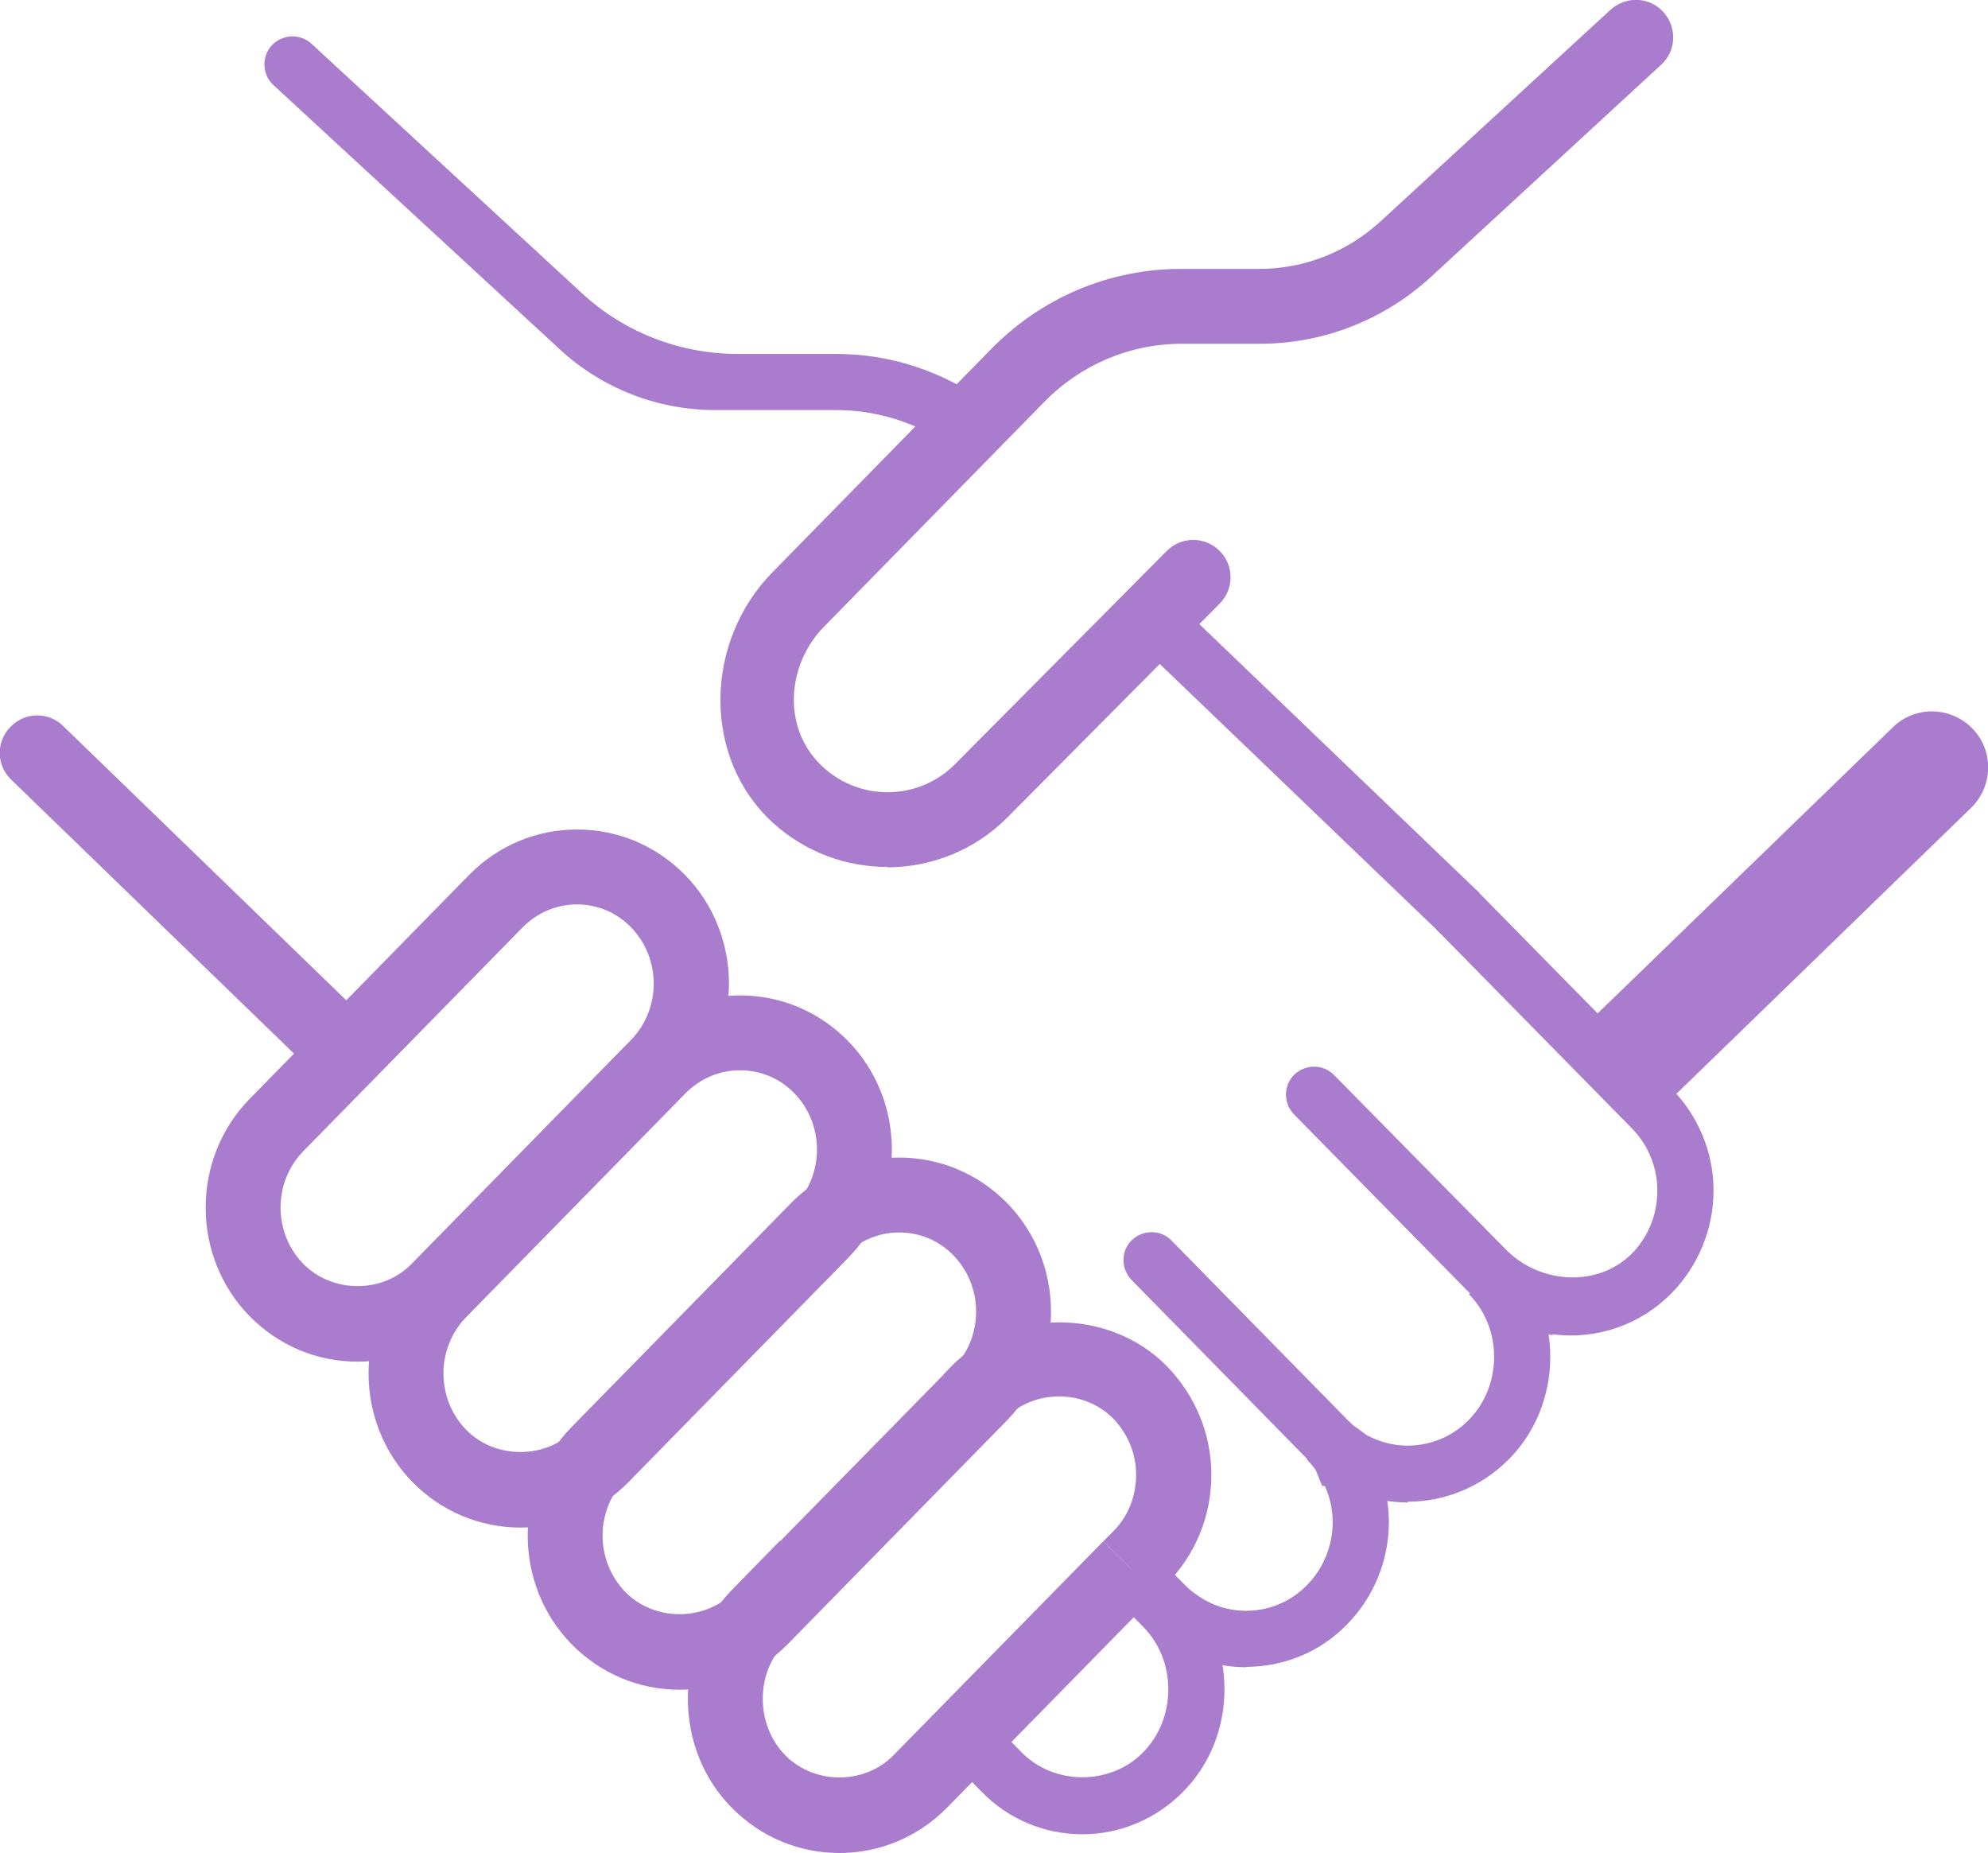
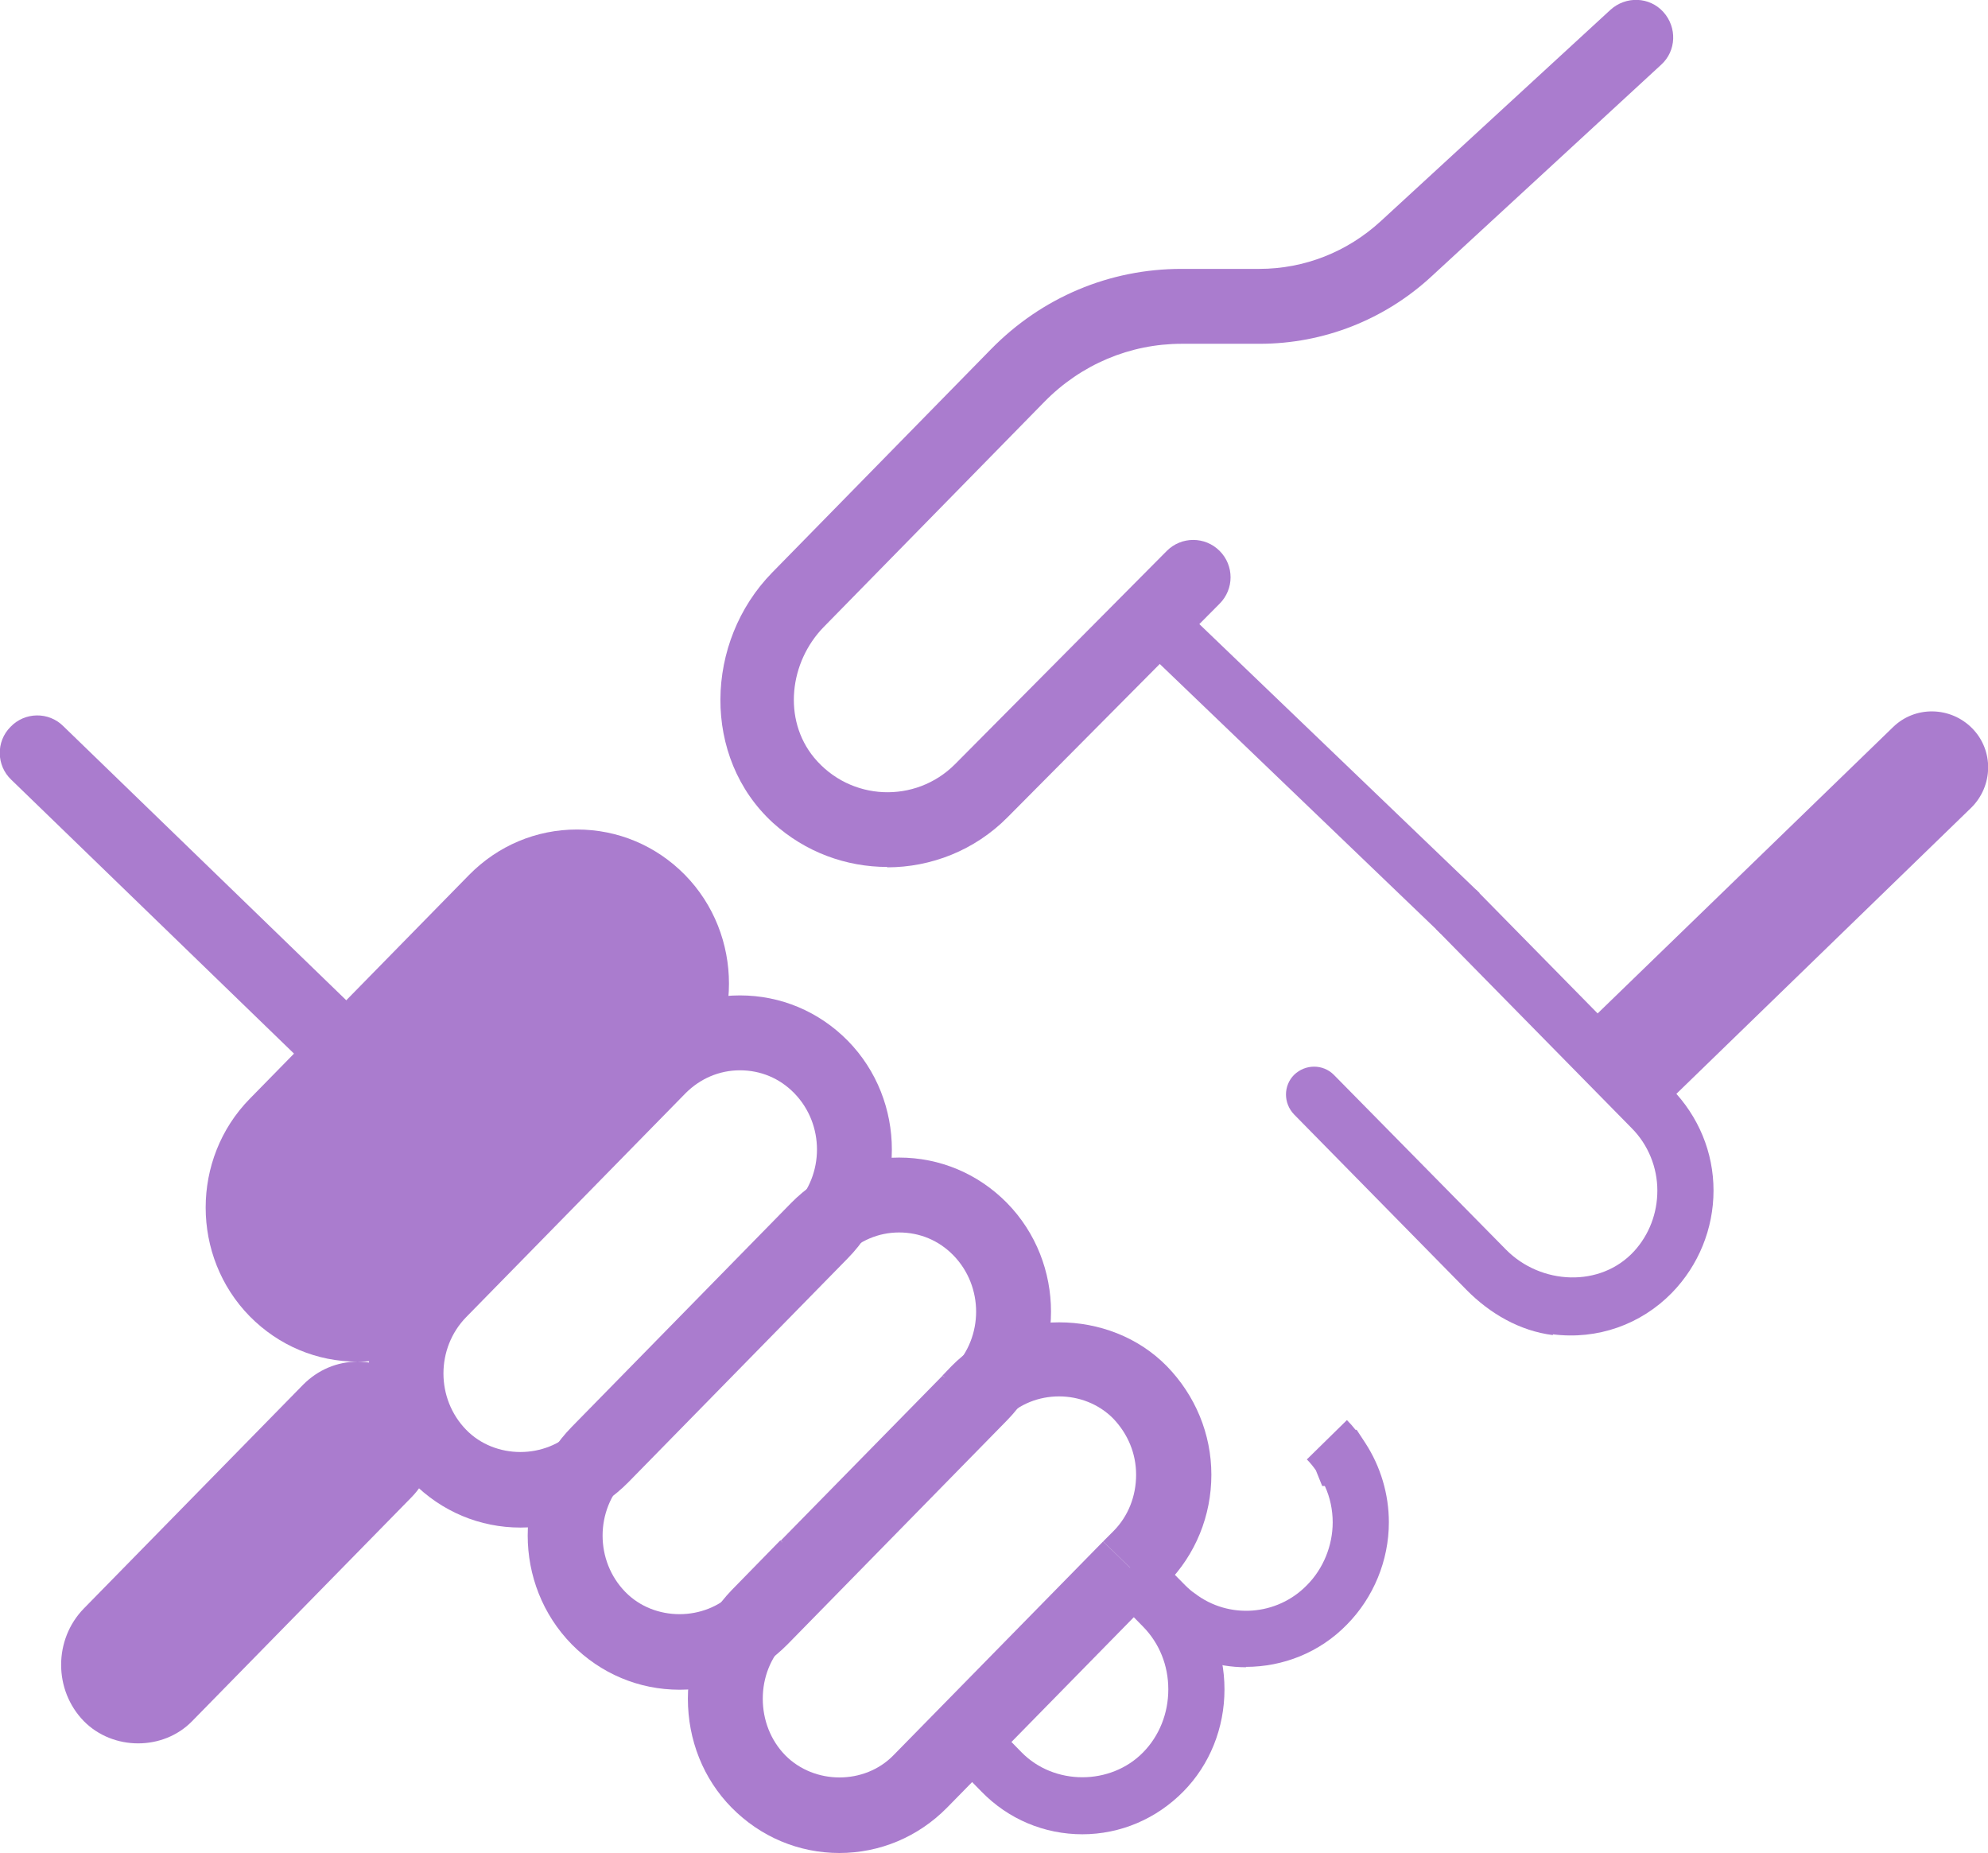
<svg xmlns="http://www.w3.org/2000/svg" id="uuid-0d9b2415-80f6-44c9-a16d-0abdc98ea9da" data-name="Layer 2" viewBox="0 0 53.09 49.48">
  <defs>
    <style>
      .uuid-88de47fc-f0cd-428c-8d19-73bcd3f70ea8 {
        fill: #aa7cce;
      }
    </style>
  </defs>
  <g id="uuid-750a0d21-e9fb-4ae4-80b1-b5948a8e4f1e" data-name="Layer 40">
    <path class="uuid-88de47fc-f0cd-428c-8d19-73bcd3f70ea8" d="m23.7,23.15c-1.1,0-2.19-.39-3.06-1.18-1.9-1.74-1.83-4.83-.02-6.68l5.84-5.96c1.36-1.39,3.17-2.15,5.09-2.15h2.08c1.2,0,2.35-.45,3.25-1.28L43.01.26c.41-.37,1.04-.35,1.41.06h0c.37.41.35,1.04-.06,1.41l-6.12,5.64c-1.26,1.17-2.9,1.81-4.6,1.81h-2.08c-1.38,0-2.69.55-3.67,1.55l-5.89,6.01c-.92.94-1.1,2.47-.26,3.49.97,1.17,2.71,1.23,3.76.18l5.66-5.7c.39-.39,1.02-.39,1.41,0h0c.39.39.39,1.02,0,1.41l-5.66,5.7c-.88.89-2.05,1.34-3.22,1.34Z" />
-     <path class="uuid-88de47fc-f0cd-428c-8d19-73bcd3f70ea8" d="m25.45,11.96c-.92-.66-2-1.01-3.13-1.01h-3.22c-1.54,0-3.03-.58-4.16-1.63L7.3,2.27c-.3-.28-.32-.76-.04-1.06h0c.28-.3.76-.32,1.06-.04l7.21,6.65c1.13,1.05,2.62,1.63,4.16,1.63h2.63c1.44,0,2.83.45,4.01,1.3l-.88,1.22Z" />
    <rect class="uuid-88de47fc-f0cd-428c-8d19-73bcd3f70ea8" x="34.22" y="14.97" width="1.5" height="11.14" transform="translate(-4.06 31.54) rotate(-46.18)" />
    <path class="uuid-88de47fc-f0cd-428c-8d19-73bcd3f70ea8" d="m8.58,28.84L.3,20.82c-.4-.38-.41-1.02-.02-1.41h0c.38-.4,1.02-.41,1.41-.02l8.28,8.02-1.39,1.44Z" />
    <path class="uuid-88de47fc-f0cd-428c-8d19-73bcd3f70ea8" d="m44.22,29.73l-2.09-2.15,8.42-8.16c.59-.58,1.54-.56,2.12.03h0c.58.59.56,1.54-.03,2.12l-8.42,8.17Z" />
-     <path class="uuid-88de47fc-f0cd-428c-8d19-73bcd3f70ea8" d="m9.55,36.36c-1.09,0-2.11-.43-2.88-1.21-1.57-1.6-1.57-4.21,0-5.81l5.86-5.98c.77-.78,1.79-1.21,2.88-1.21s2.11.43,2.88,1.21c1.57,1.6,1.57,4.21,0,5.81l-5.86,5.98c-.77.78-1.79,1.21-2.88,1.21Zm5.86-12.21c-.55,0-1.06.22-1.45.61l-5.86,5.98c-.81.83-.81,2.18,0,3.01.78.79,2.12.79,2.89,0l5.86-5.98c.81-.83.81-2.18,0-3.01-.39-.4-.9-.61-1.45-.61Z" />
+     <path class="uuid-88de47fc-f0cd-428c-8d19-73bcd3f70ea8" d="m9.55,36.36c-1.09,0-2.11-.43-2.88-1.21-1.57-1.6-1.57-4.21,0-5.81l5.86-5.98c.77-.78,1.79-1.21,2.88-1.21s2.11.43,2.88,1.21c1.57,1.6,1.57,4.21,0,5.81l-5.86,5.98c-.77.78-1.79,1.21-2.88,1.21Zc-.55,0-1.06.22-1.45.61l-5.86,5.98c-.81.83-.81,2.18,0,3.01.78.79,2.12.79,2.89,0l5.86-5.98c.81-.83.81-2.18,0-3.01-.39-.4-.9-.61-1.45-.61Z" />
    <path class="uuid-88de47fc-f0cd-428c-8d19-73bcd3f70ea8" d="m13.9,40.79c-1.09,0-2.11-.43-2.88-1.21-1.57-1.6-1.57-4.21,0-5.81l5.86-5.98c.77-.78,1.79-1.21,2.88-1.21s2.11.43,2.88,1.21c1.57,1.6,1.57,4.21,0,5.81l-5.86,5.98c-.77.78-1.79,1.21-2.88,1.21Zm5.86-12.21c-.55,0-1.06.22-1.45.61l-5.86,5.98c-.81.83-.81,2.18,0,3.01.77.79,2.12.79,2.9,0l5.86-5.98c.81-.83.81-2.18,0-3.01-.39-.4-.9-.61-1.45-.61Z" />
    <path class="uuid-88de47fc-f0cd-428c-8d19-73bcd3f70ea8" d="m18.15,45.12c-1.09,0-2.11-.43-2.88-1.21-1.57-1.6-1.57-4.21,0-5.81l5.86-5.98c.77-.78,1.79-1.21,2.88-1.21s2.11.43,2.88,1.21c1.57,1.6,1.57,4.21,0,5.81l-5.86,5.98c-.77.78-1.79,1.21-2.88,1.21Zm5.86-12.21c-.55,0-1.06.22-1.45.61l-5.86,5.98c-.81.83-.81,2.18,0,3.01.77.79,2.12.79,2.9,0l5.86-5.98c.81-.83.81-2.18,0-3.01-.39-.4-.9-.61-1.45-.61Z" />
    <path class="uuid-88de47fc-f0cd-428c-8d19-73bcd3f70ea8" d="m30.89,42.56l-1.43-1.4.27-.27c.4-.4.61-.94.61-1.51s-.22-1.09-.61-1.5c-.78-.79-2.12-.79-2.89,0l-.24.25-1.43-1.4.24-.25c1.53-1.56,4.22-1.56,5.75,0,.76.78,1.19,1.81,1.19,2.9s-.42,2.13-1.19,2.91l-.27.27Z" />
    <path class="uuid-88de47fc-f0cd-428c-8d19-73bcd3f70ea8" d="m41.47,35.65c-.88-.11-1.68-.57-2.31-1.21l-4.6-4.68c-.29-.3-.29-.77,0-1.06h0c.3-.29.77-.29,1.06,0l4.6,4.67c.93.94,2.52,1.02,3.42.04.4-.44.62-1.01.62-1.62s-.24-1.22-.69-1.67l-5.22-5.31,1.07-1.05,5.22,5.31c.72.74,1.12,1.7,1.12,2.72s-.4,2-1.11,2.73c-.83.85-1.99,1.26-3.18,1.11Z" />
-     <path class="uuid-88de47fc-f0cd-428c-8d19-73bcd3f70ea8" d="m37.6,40.12c-.65,0-1.31-.17-1.9-.52h-.29l-.12-.3c-.12-.09-.24-.2-.37-.33l-4.7-4.79c-.29-.3-.29-.77,0-1.06h0c.3-.29.77-.29,1.06,0l4.7,4.79c.11.11.2.19.3.25l.2.15c.89.5,2.02.35,2.75-.4.43-.44.67-1.04.67-1.68s-.24-1.23-.67-1.67l1.07-1.05c.71.72,1.1,1.69,1.1,2.72s-.39,2.01-1.1,2.73c-.74.75-1.72,1.14-2.71,1.14Z" />
    <path class="uuid-88de47fc-f0cd-428c-8d19-73bcd3f70ea8" d="m33.28,44.52c-.8,0-1.61-.26-2.29-.78-.14-.11-.27-.22-.41-.36l-.78-.79,1.07-1.05.78.79c.09.09.17.16.26.22.9.69,2.19.6,2.99-.22.44-.44.69-1.06.69-1.68,0-.33-.07-.67-.21-.97h-.07l-.17-.42c-.07-.1-.15-.2-.24-.29l1.07-1.05c.08.08.16.17.23.26h.03l.23.35c.41.63.63,1.37.63,2.12,0,1.02-.41,2.01-1.12,2.73-.73.75-1.71,1.13-2.7,1.13Z" />
    <path class="uuid-88de47fc-f0cd-428c-8d19-73bcd3f70ea8" d="m22.42,49.48c-1.09,0-2.11-.43-2.88-1.21-.76-.77-1.17-1.81-1.17-2.91s.42-2.12,1.17-2.9l1.3-1.33,1.43,1.4-1.3,1.33c-.39.4-.6.93-.6,1.5s.21,1.11.6,1.51c.78.79,2.12.79,2.89,0l5.6-5.71,1.43,1.4-5.6,5.71c-.77.78-1.79,1.21-2.88,1.21Z" />
    <rect class="uuid-88de47fc-f0cd-428c-8d19-73bcd3f70ea8" x="20.64" y="38.63" width="6.17" height="2" transform="translate(-21.18 28.82) rotate(-45.55)" />
    <path class="uuid-88de47fc-f0cd-428c-8d19-73bcd3f70ea8" d="m28.91,48.98c-1.02,0-1.98-.4-2.7-1.14l-.96-.98,1.07-1.05.96.98c.87.89,2.38.89,3.25,0,.43-.44.67-1.04.67-1.68s-.24-1.23-.67-1.67l-.96-.98,1.07-1.05.96.98c.71.73,1.1,1.69,1.1,2.72s-.39,2.01-1.1,2.73c-.72.73-1.68,1.14-2.7,1.14Z" />
  </g>
</svg>